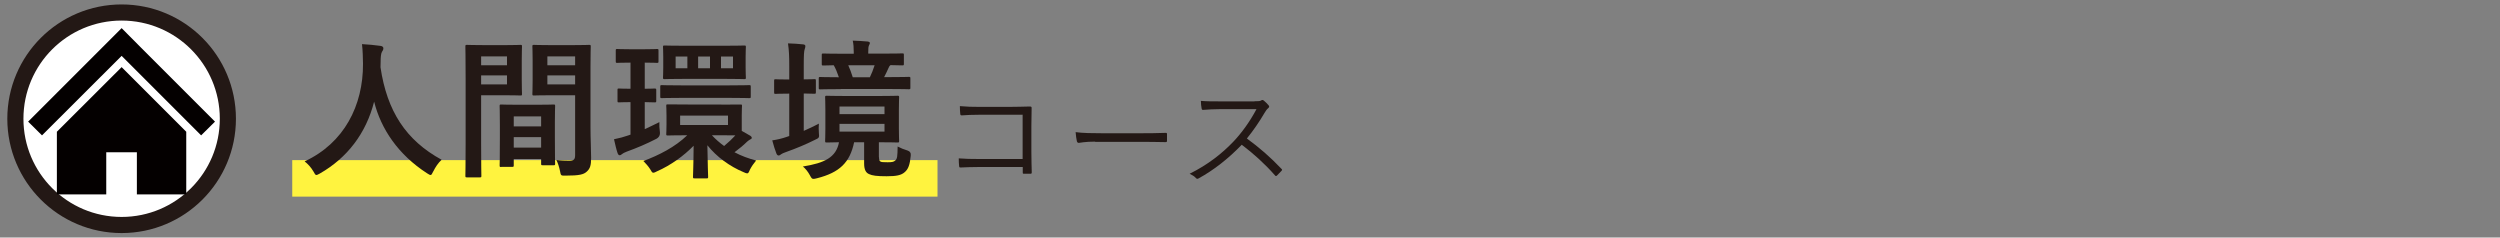
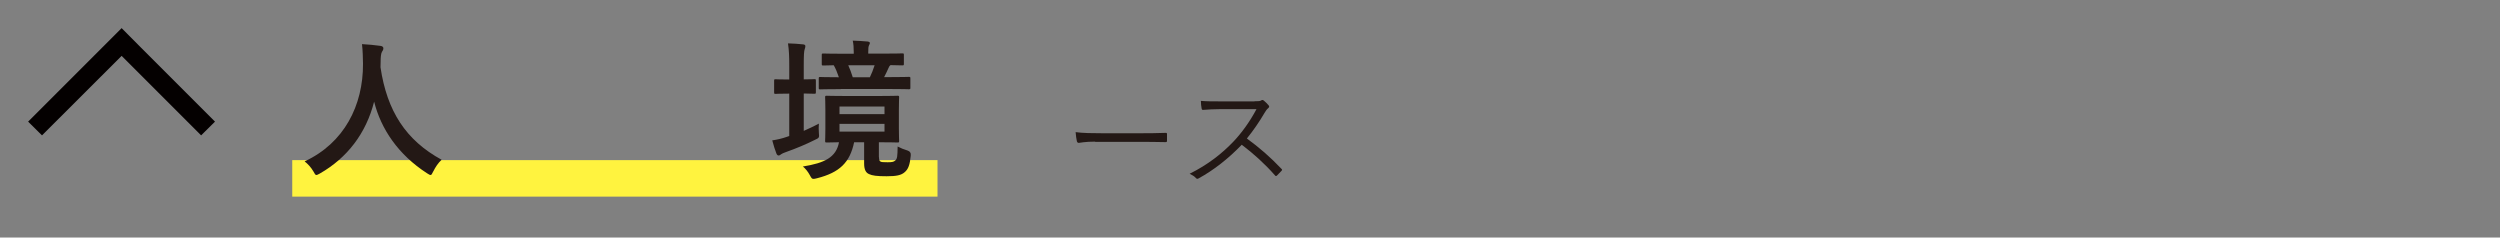
<svg xmlns="http://www.w3.org/2000/svg" id="_レイヤー_2" data-name="レイヤー 2" viewBox="0 0 200 19">
  <rect x="0" y="0" width="200" height="19" fill="#808080" stroke="none" />
  <defs>
    <style>
      .cls-1 {
        fill: #040000;
      }

      .cls-2 {
        fill: #fff33f;
      }

      .cls-3 {
        fill: #fff;
        stroke: #231815;
        stroke-width: 1.29px;
      }

      .cls-4 {
        fill: none;
      }

      .cls-5 {
        fill: #231815;
      }
    </style>
  </defs>
  <g id="_レイヤー_1-2" data-name="レイヤー 1">
    <g>
-       <circle class="cls-3" cx="9.73" cy="9.5" r="8.5" />
      <g>
        <polygon class="cls-1" points="14.9 7.43 12.88 5.41 11.27 3.8 9.73 2.25 2.25 9.73 3.36 10.83 9.73 4.47 16.09 10.83 17.2 9.73 14.9 7.43" />
-         <polygon class="cls-1" points="4.55 10.54 4.55 15.55 8.5 15.55 8.5 12.18 10.95 12.18 10.95 15.55 14.9 15.55 14.9 10.54 9.73 5.37 4.55 10.54" />
      </g>
    </g>
    <rect class="cls-2" x="23.38" y="12.81" width="51.62" height="2.92" />
    <g>
      <path class="cls-5" d="M34.66,13.71c-.1,.2-.13,.29-.22,.29-.06,0-.13-.05-.28-.14-2.29-1.48-3.68-3.53-4.23-5.73-.64,2.53-2.15,4.5-4.34,5.75-.13,.07-.22,.12-.28,.12-.08,0-.13-.08-.24-.29-.2-.34-.44-.59-.7-.8,3.15-1.46,4.69-4.46,4.67-7.82-.01-.53-.02-1.03-.08-1.56,.47,.02,1.04,.08,1.48,.14,.16,.02,.23,.1,.23,.19,0,.13-.06,.2-.12,.3-.07,.12-.1,.41-.1,.79-.01,.14-.01,.29-.01,.43,.52,3.51,2.03,5.84,4.89,7.4-.28,.26-.5,.59-.67,.94Z" />
-       <path class="cls-5" d="M40.43,3.61c.78,0,1.14-.02,1.21-.02,.11,0,.12,.01,.12,.14,0,.07-.02,.42-.02,1.14v1.49c0,.73,.02,1.07,.02,1.14,0,.13-.01,.14-.12,.14-.07,0-.43-.02-1.21-.02h-1.94v3.89c0,1.66,.02,2.47,.02,2.55,0,.12-.01,.13-.13,.13h-1.02c-.12,0-.13-.01-.13-.13,0-.08,.02-.9,.02-2.55V6.31c0-1.67-.02-2.51-.02-2.58,0-.13,.01-.14,.13-.14,.08,0,.54,.02,1.42,.02h1.66Zm-1.94,.9v.71h2.07v-.71h-2.07Zm2.07,1.52h-2.07v.72h2.07v-.72Zm-.46,7.33c-.12,0-.13-.01-.13-.14,0-.07,.02-.4,.02-2.17v-1.06c0-1.06-.02-1.42-.02-1.5,0-.12,.01-.13,.13-.13,.08,0,.37,.02,1.28,.02h1.62c.91,0,1.2-.02,1.28-.02,.12,0,.13,.01,.13,.13,0,.07-.02,.43-.02,1.29v1.19c0,1.74,.02,2.06,.02,2.12,0,.12-.01,.13-.13,.13h-.86c-.12,0-.13-.01-.13-.13v-.37h-2.19v.49c0,.13-.01,.14-.14,.14h-.85Zm1-3.25h2.19v-.8h-2.19v.8Zm2.19,1.7v-.84h-2.19v.84h2.19Zm3.95-1.57c0,.84,.05,1.8,.05,2.39s-.08,.86-.35,1.1c-.25,.23-.59,.32-1.71,.32-.36,0-.36,.01-.43-.37-.07-.34-.17-.64-.29-.88,.37,.05,.75,.06,1.01,.06,.4,0,.49-.11,.49-.47V7.62h-1.97c-.94,0-1.25,.02-1.32,.02-.12,0-.13-.01-.13-.14,0-.07,.02-.35,.02-1.05v-1.66c0-.7-.02-.98-.02-1.06,0-.13,.01-.14,.13-.14,.07,0,.38,.02,1.32,.02h1.76c.94,0,1.26-.02,1.33-.02,.12,0,.13,.01,.13,.14,0,.07-.02,.56-.02,1.58v4.93Zm-3.45-5.73v.71h2.22v-.71h-2.22Zm2.22,2.24v-.72h-2.22v.72h2.22Z" />
-       <path class="cls-5" d="M51.58,10.33c.37-.17,.75-.35,1.17-.56-.01,.23,0,.52,.04,.78q.05,.38-.29,.56c-.8,.41-1.56,.73-2.36,1.02-.19,.07-.31,.14-.37,.19-.06,.05-.13,.1-.19,.1-.07,0-.12-.04-.17-.16-.11-.32-.18-.65-.29-1.12,.49-.1,.73-.17,1.15-.31l.17-.06v-2.6c-.66,0-.85,.02-.92,.02-.11,0-.12-.01-.12-.13v-.86c0-.11,.01-.12,.12-.12,.07,0,.26,.02,.92,.02v-2.09h-.02c-.74,0-.96,.02-1.03,.02-.12,0-.13-.01-.13-.14v-.84c0-.12,.01-.13,.13-.13,.07,0,.29,.02,1.04,.02h1.08c.76,0,.97-.02,1.04-.02,.12,0,.13,.01,.13,.13v.84c0,.13-.01,.14-.13,.14-.07,0-.29-.02-.97-.02v2.09c.54,0,.72-.02,.79-.02,.12,0,.13,.04,.13,.12v.86c0,.12-.01,.13-.13,.13-.07,0-.25-.01-.79-.02v2.16Zm6.13-1.96c1.08,0,1.45-.01,1.52-.01,.12,0,.13,0,.13,.12,0,.07-.02,.26-.02,.77v1.22l.7,.4c.07,.05,.1,.1,.1,.16,0,.07-.06,.1-.13,.13-.08,.05-.17,.1-.25,.18-.26,.26-.61,.55-1,.84,.54,.29,1.12,.5,1.73,.66-.2,.24-.36,.47-.49,.72-.1,.23-.13,.31-.23,.31-.06,0-.16-.04-.29-.1-1.1-.46-2.15-1.22-2.89-2.15,.02,1.64,.06,2.27,.06,2.52,0,.12-.01,.13-.12,.13h-.96c-.12,0-.13-.01-.13-.13,0-.24,.04-.88,.05-2.48-.77,.79-1.82,1.56-2.94,2.05-.13,.07-.22,.11-.28,.11-.1,0-.14-.08-.26-.29-.16-.25-.34-.44-.54-.65,1.24-.46,2.54-1.12,3.51-2.06-1.09,0-1.46,.02-1.54,.02-.13,0-.14-.01-.14-.12,0-.08,.02-.26,.02-.77v-.71c0-.5-.02-.68-.02-.77,0-.12,.01-.12,.14-.12,.07,0,.46,.01,1.58,.01h2.69Zm-3.14-.54c-1.16,0-1.55,.02-1.62,.02-.12,0-.13-.01-.13-.13v-.78c0-.12,.01-.13,.13-.13,.07,0,.46,.02,1.62,.02h3.72c1.16,0,1.56-.02,1.64-.02,.12,0,.13,.01,.13,.13v.78c0,.12-.01,.13-.13,.13-.08,0-.48-.02-1.64-.02h-3.72Zm3.36-4.17c1.13,0,1.52-.02,1.61-.02,.12,0,.13,.01,.13,.13,0,.07-.02,.28-.02,.8v.84c0,.53,.02,.71,.02,.78,0,.13-.01,.14-.13,.14-.08,0-.48-.02-1.61-.02h-3.11c-1.17,0-1.58,.02-1.65,.02-.12,0-.13-.01-.13-.14,0-.07,.02-.25,.02-.78v-.84c0-.53-.02-.72-.02-.8,0-.12,.01-.13,.13-.13,.07,0,.48,.02,1.61,.02h3.15Zm-2.94,1.8v-.94h-.94v.94h.94Zm3.25,3.79h-3.83v.75h3.83v-.75Zm-2.39-3.79h.95v-.94h-.95v.94Zm1.1,5.36c.3,.32,.63,.61,.98,.86,.35-.29,.66-.59,.9-.85-.23,0-.59-.01-1.13-.01h-.75Zm1.69-6.3h-.96v.94h.96v-.94Z" />
      <path class="cls-5" d="M64.3,10.47c.38-.17,.78-.35,1.21-.58-.02,.23-.02,.49,0,.74,.04,.4,.02,.4-.32,.56-.72,.36-1.46,.67-2.3,.97-.2,.07-.34,.13-.4,.18-.06,.05-.13,.1-.2,.1s-.12-.04-.17-.14c-.12-.31-.23-.65-.34-1.07,.4-.06,.76-.14,1.19-.29l.17-.06v-3.39h-.05c-.74,0-.97,.02-1.04,.02-.11,0-.12-.01-.12-.13v-.91c0-.12,.01-.13,.12-.13,.07,0,.3,.02,1.04,.02h.05v-1.07c0-.85-.02-1.22-.1-1.82,.44,.01,.82,.04,1.22,.08,.11,.01,.17,.07,.17,.13,0,.08-.02,.16-.05,.24-.06,.16-.08,.46-.08,1.34v1.09c.56,0,.77-.02,.84-.02,.12,0,.13,.01,.13,.13v.91c0,.12-.01,.13-.13,.13-.07,0-.28-.01-.84-.02v2.97Zm6.02,2.11c0,.22,.04,.3,.13,.35,.07,.04,.22,.05,.56,.05,.31,0,.49-.02,.61-.14,.16-.14,.18-.32,.19-1.12,.22,.12,.54,.25,.79,.32q.3,.1,.26,.41c-.07,.74-.2,1.08-.48,1.32-.28,.25-.67,.33-1.45,.33s-1.15-.05-1.4-.17c-.24-.1-.4-.32-.4-.86v-1.69h-.8c-.34,1.62-1.16,2.42-2.97,2.88-.13,.04-.24,.05-.29,.05-.12,0-.16-.07-.28-.29-.16-.3-.37-.55-.56-.7,1.73-.28,2.66-.72,2.89-1.94-.66,.01-.92,.02-.98,.02-.12,0-.13-.01-.13-.14,0-.07,.02-.35,.02-1v-1.46c0-.65-.02-.92-.02-1.01,0-.12,.01-.13,.13-.13,.08,0,.46,.02,1.54,.02h2.6c1.08,0,1.44-.02,1.52-.02,.12,0,.13,.01,.13,.13,0,.08-.02,.36-.02,1.01v1.46c0,.65,.02,.92,.02,1,0,.13-.01,.14-.13,.14-.08,0-.44-.02-1.49-.02v1.2Zm-3.06-5.45c-1.16,0-1.57,.02-1.64,.02-.11,0-.12-.01-.12-.13v-.73c0-.12,.01-.13,.12-.13,.06,0,.46,.02,1.49,.02-.12-.36-.26-.7-.41-.96-.54,.01-.77,.02-.82,.02-.13,0-.14-.01-.14-.13v-.7c0-.12,.01-.13,.14-.13,.07,0,.46,.02,1.58,.02h.84v-.11c0-.37-.02-.67-.08-.94,.42,.01,.8,.04,1.18,.07,.11,.01,.19,.06,.19,.11,0,.07-.04,.13-.07,.2-.05,.1-.06,.25-.06,.53v.13h1.14c1.12,0,1.51-.02,1.58-.02,.12,0,.13,.01,.13,.13v.7c0,.12-.01,.13-.13,.13-.06,0-.31-.01-.94-.02-.06,.04-.11,.1-.14,.19-.13,.28-.24,.53-.37,.77h.34c1.17,0,1.57-.02,1.63-.02,.12,0,.13,.01,.13,.13v.73c0,.12-.01,.13-.13,.13-.06,0-.46-.02-1.63-.02h-3.8Zm-.1,2h3.6v-.61h-3.6v.61Zm3.6,.78h-3.6v.62h3.6v-.62Zm-2.9-4.69c.13,.3,.26,.62,.36,.96h1.37c.14-.3,.26-.58,.38-.96h-2.11Z" />
    </g>
    <g>
-       <path class="cls-5" d="M81.82,9.18h-3.48c-.57,0-.99,.02-1.39,.05-.1,0-.12-.03-.13-.12-.02-.16-.03-.44-.03-.62,.57,.05,.98,.06,1.54,.06h2.44c.53,0,1.08-.02,1.61-.03,.12,0,.16,.03,.15,.14,0,.45-.02,.93-.02,1.42v2.08c0,.58,.02,1.23,.03,1.62,0,.1-.02,.12-.12,.12-.14,0-.34,0-.47,0-.12,0-.13,0-.13-.12v-.42h-3.48c-.55,0-1.05,.02-1.5,.04-.08,0-.1-.02-.11-.12-.02-.16-.03-.39-.03-.61,.49,.04,1.02,.05,1.63,.05h3.48v-3.52Z" />
      <path class="cls-5" d="M87.61,11.33c-.83,0-1.24,.1-1.3,.1-.09,0-.13-.04-.16-.13-.04-.16-.08-.47-.1-.73,.58,.08,1.32,.09,2.12,.09h2.95c.66,0,1.37,0,2.1-.03,.12,0,.14,0,.14,.12,0,.14,0,.35,0,.5,0,.11-.03,.12-.14,.12-.72-.02-1.43-.02-2.07-.02h-3.54Z" />
      <path class="cls-5" d="M100.37,8.1c.33,0,.43,0,.55-.08,.06-.04,.12-.02,.19,.03,.13,.11,.28,.25,.39,.39,.06,.08,.04,.14-.05,.22-.1,.08-.18,.19-.28,.36-.42,.72-.91,1.43-1.42,2.06,.99,.72,1.88,1.49,2.75,2.41,.09,.08,.09,.11,0,.2-.11,.12-.23,.24-.34,.35-.07,.06-.11,.06-.17-.02-.81-.92-1.72-1.74-2.65-2.44-1.09,1.13-2.25,2.03-3.43,2.68-.11,.06-.16,.07-.24-.02-.12-.14-.3-.24-.5-.34,1.45-.72,2.58-1.6,3.53-2.6,.62-.66,1.26-1.52,1.82-2.57h-2.89c-.54,0-.95,.03-1.38,.06-.09,0-.1-.03-.12-.11-.03-.13-.06-.42-.06-.61,.47,.04,.89,.04,1.49,.04h2.78Z" />
    </g>
    <rect class="cls-4" width="200" height="19" />
  </g>
</svg>